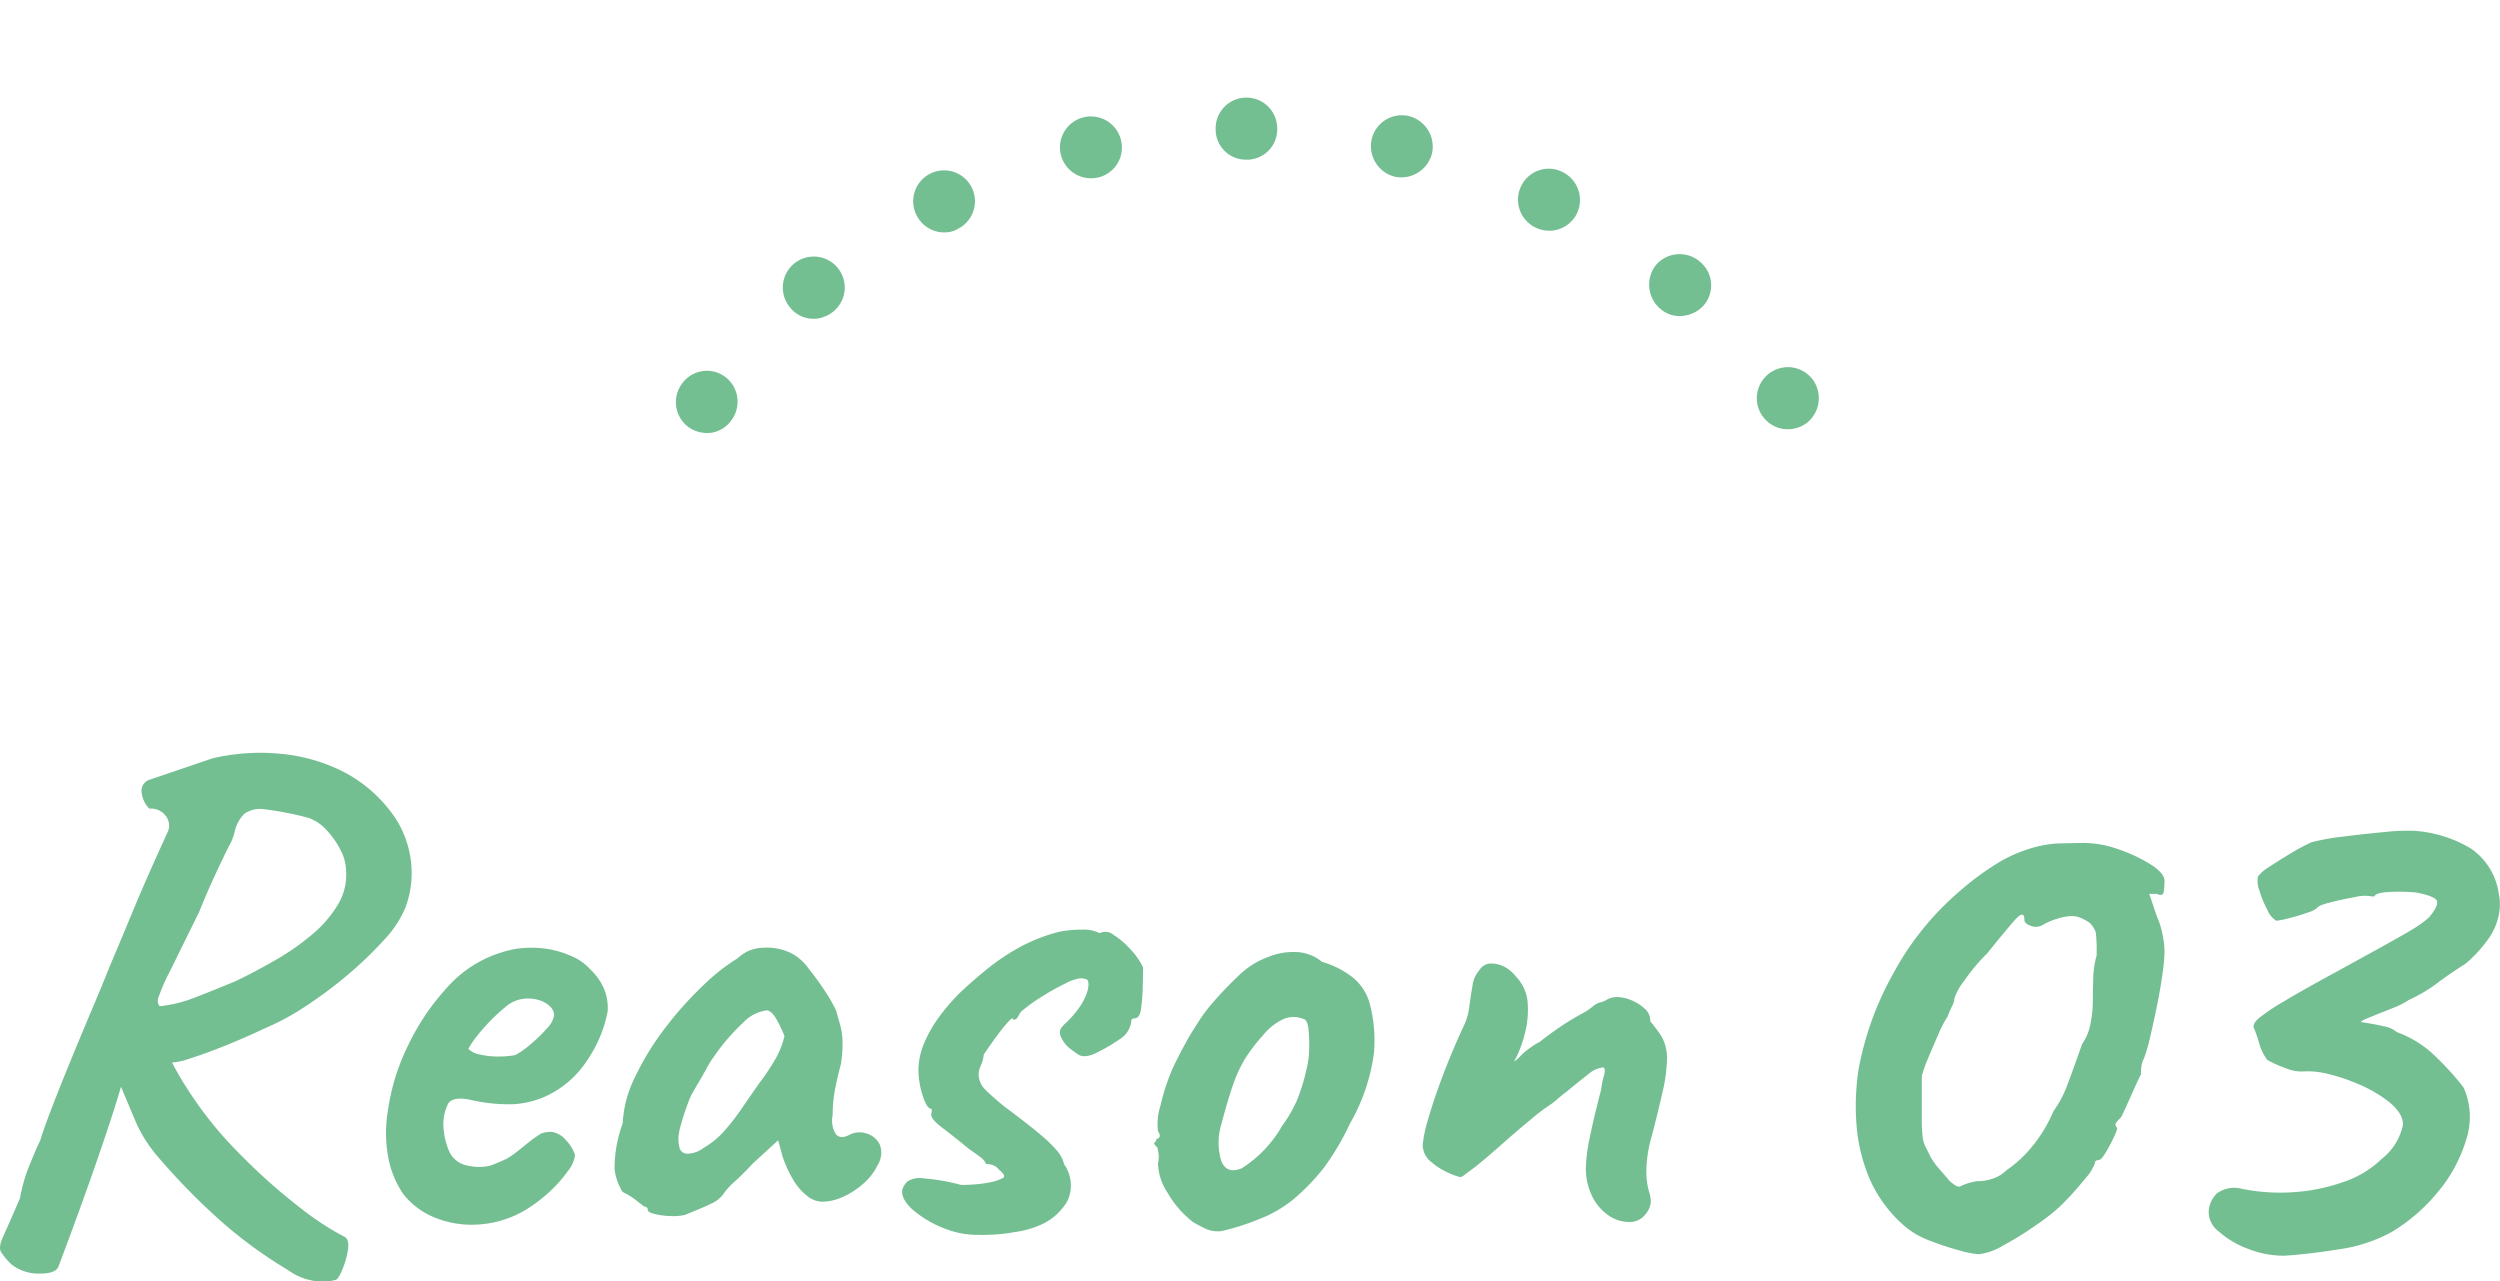
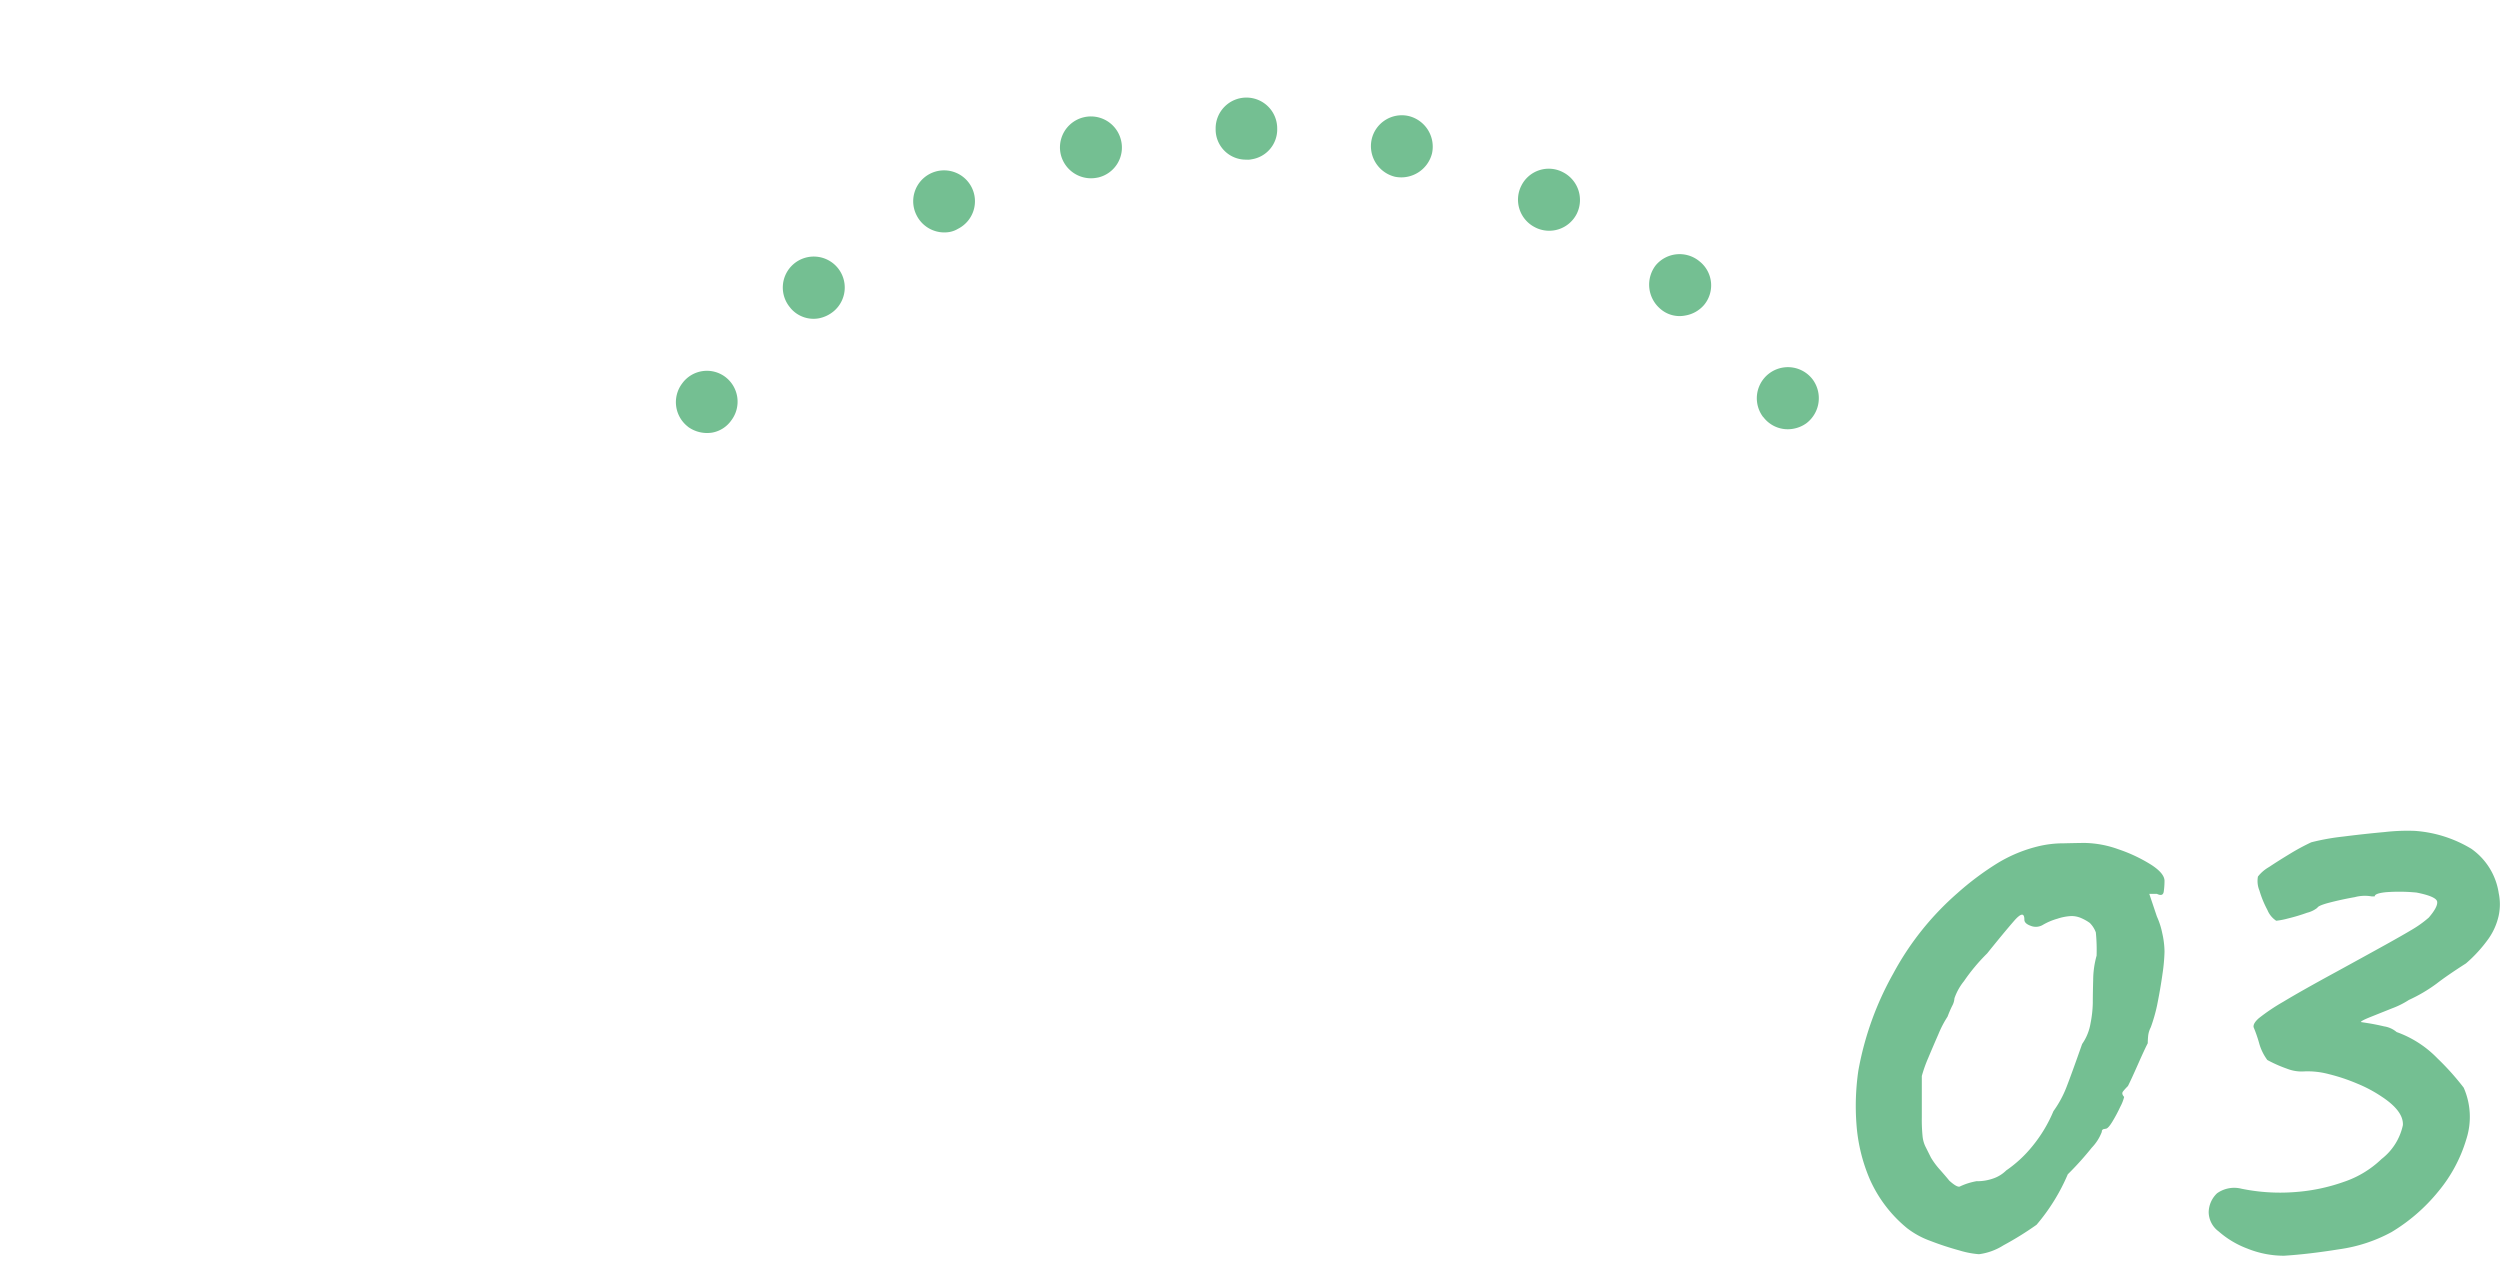
<svg xmlns="http://www.w3.org/2000/svg" width="78.781" height="40.382">
  <g id="グループ_215" data-name="グループ 215" transform="translate(-136.679 -.066)">
    <g id="グループ_15" data-name="グループ 15" transform="translate(-202 -1060.339)" fill="#74bf92">
-       <path id="パス_455" data-name="パス 455" d="M3.52 1.32q-.088.22-.594.22a1.407 1.407 0 01-.88-.286 2.07 2.07 0 01-.341-.407Q1.628.7 1.782.363t.528-1.2A5 5 0 012.618-1.9q.22-.539.33-.759.088-.308.363-1.023t.638-1.598q.363-.88.693-1.661t.484-1.177Q5.5-9 5.9-9.966t1.078-2.442a.489.489 0 00-.066-.462.577.577 0 00-.528-.242.862.862 0 01-.242-.513.365.365 0 01.22-.389l2.02-.686a6.625 6.625 0 012.123-.143 5.467 5.467 0 012.057.6A4.456 4.456 0 0114.1-12.87a3.188 3.188 0 01.539 1.507 3.106 3.106 0 01-.187 1.375 3.385 3.385 0 01-.671 1.012 11.8 11.8 0 01-1.144 1.1 13.276 13.276 0 01-1.342 1 7.779 7.779 0 01-1.287.693q-.55.264-1.232.539t-1.32.473a3.481 3.481 0 01-.836.088 2.254 2.254 0 01-.72-.087l-.374.7q-.22.792-.759 2.354T3.52 1.32zm8.734.418a1.58 1.58 0 01-.583.044 1.913 1.913 0 01-.913-.352A14.417 14.417 0 018.822.044a20.642 20.642 0 01-2.178-2.2 4.339 4.339 0 01-.693-1.1l-.583-1.386L5.06-5.83l.84-.55.968.792a10.369 10.369 0 00.825 1.474 12.174 12.174 0 00.953 1.254q.4.462 1.078 1.111a18.461 18.461 0 001.452 1.243 8.736 8.736 0 001.386.9q.132.11.077.429a2.743 2.743 0 01-.176.6q-.121.293-.209.315zM6.71-6.886a4.156 4.156 0 001.111-.275q.6-.231 1.287-.517.638-.308 1.265-.671a7.752 7.752 0 001.144-.8 3.733 3.733 0 00.814-.946 1.81 1.81 0 00.253-1.078 1.449 1.449 0 00-.176-.638 2.581 2.581 0 00-.451-.638 1.345 1.345 0 00-.561-.374 9.91 9.91 0 00-1.342-.264.9.9 0 00-.671.132 1.155 1.155 0 00-.319.616 1.747 1.747 0 01-.176.418q-.176.352-.429.895t-.495 1.148l-.935 1.9a6.134 6.134 0 00-.352.8.281.281 0 00.033.292zM18.194-.44a3.3 3.3 0 01-1.4.429 3.064 3.064 0 01-1.375-.2 2.412 2.412 0 01-1.034-.759 3.064 3.064 0 01-.418-.913 4.168 4.168 0 01-.066-1.7 6.759 6.759 0 01.627-2.046 7.427 7.427 0 011.221-1.826 3.78 3.78 0 011.584-1.078 3.761 3.761 0 01.627-.165 3.488 3.488 0 01.847-.011 3.015 3.015 0 01.9.253 1.6 1.6 0 01.572.407 1.813 1.813 0 01.462.682 1.638 1.638 0 01.088.638 4.054 4.054 0 01-.627 1.518A3.115 3.115 0 0118.766-4a2.992 2.992 0 01-.88.2 5.2 5.2 0 01-1.386-.138q-.528-.11-.693.11a1.457 1.457 0 00-.143.858 2.133 2.133 0 00.187.693.791.791 0 00.539.407 1.6 1.6 0 00.726.011q.22-.077.55-.231a3.6 3.6 0 00.341-.242l.33-.264a2.642 2.642 0 01.275-.2.518.518 0 01.22-.11 1.119 1.119 0 01.22-.022.722.722 0 01.462.264 1.241 1.241 0 01.286.464 1 1 0 01-.22.5 4.182 4.182 0 01-.583.66 4.7 4.7 0 01-.803.6zm-.286-4.906a2.223 2.223 0 00.451-.308 4.514 4.514 0 00.539-.517.781.781 0 00.242-.429q0-.242-.319-.418A1.169 1.169 0 0018-7.084a1.155 1.155 0 00-.418.242 5.439 5.439 0 00-.484.451 5.741 5.741 0 00-.418.484 2.534 2.534 0 00-.242.363.651.651 0 00.352.176 2.4 2.4 0 00.583.066 2.8 2.8 0 00.535-.044zm5.346 5.038a1.7 1.7 0 01-.462.033 2.313 2.313 0 01-.492-.066q-.209-.055-.209-.121a.1.1 0 00-.11-.11l-.242-.187a2.211 2.211 0 00-.44-.275 1.733 1.733 0 01-.253-.715A4.1 4.1 0 0121.3-3.19a3.717 3.717 0 01.4-1.485 8.722 8.722 0 01.938-1.525 11.163 11.163 0 011.188-1.331 6.448 6.448 0 011.1-.869 1.191 1.191 0 01.825-.33 1.7 1.7 0 01.913.2 1.593 1.593 0 01.484.44q.264.33.506.693a4.908 4.908 0 01.374.649q.066.242.121.429a2.293 2.293 0 01.077.451 4.183 4.183 0 01-.044.792q-.11.4-.187.8a4.428 4.428 0 00-.077.825.814.814 0 00.1.594q.143.176.429.022A.684.684 0 0129-2.871a.673.673 0 01.407.352.737.737 0 01-.077.649 1.767 1.767 0 01-.418.55 2.47 2.47 0 01-.643.429 1.624 1.624 0 01-.681.165.786.786 0 01-.48-.187 1.836 1.836 0 01-.44-.517 3.648 3.648 0 01-.33-.726l-.138-.506-.792.726q-.286.308-.561.561a2.146 2.146 0 00-.341.363.932.932 0 01-.429.352q-.317.154-.823.352zm.594-2.112a2.693 2.693 0 00.649-.528 6.888 6.888 0 00.539-.693q.264-.385.572-.825a7.2 7.2 0 00.539-.814 2.861 2.861 0 00.253-.66 3.555 3.555 0 00-.242-.517q-.154-.275-.308-.3a1.228 1.228 0 00-.737.374 6.391 6.391 0 00-.935 1.083 2.608 2.608 0 00-.221.352q-.133.242-.256.451t-.161.275a2.02 2.02 0 00-.187.407q-.121.319-.209.638a2 2 0 00-.088.451 1.371 1.371 0 00.033.286.254.254 0 00.209.2.852.852 0 00.55-.18zM31.482.132a3.367 3.367 0 01-1.089-.649q-.341-.341-.275-.605a.617.617 0 01.154-.242.719.719 0 01.495-.1 6.48 6.48 0 011.2.209q.242 0 .484-.022a3.912 3.912 0 00.451-.066 1.433 1.433 0 00.341-.11q.11-.044.066-.121a.622.622 0 00-.154-.165.4.4 0 00-.2-.143.7.7 0 00-.2-.033.555.555 0 00-.187-.22q-.143-.11-.341-.242-.484-.4-.88-.7t-.308-.462v-.11q-.154 0-.286-.429a2.678 2.678 0 01-.132-.781 2.234 2.234 0 01.187-.88 3.994 3.994 0 01.484-.836 6.559 6.559 0 01.6-.7q.418-.4.891-.781a6.872 6.872 0 011.034-.693 5.348 5.348 0 011.243-.484 3.38 3.38 0 01.7-.066 1.122 1.122 0 01.572.11.4.4 0 01.44.055 2.624 2.624 0 01.528.451 2.237 2.237 0 01.4.572q0 .264-.011.649a5.509 5.509 0 01-.055.671q-.044.286-.2.286l-.055.011q-.055.011-.055.121a.763.763 0 01-.33.506 5.765 5.765 0 01-.792.462q-.374.176-.572.022-.132-.088-.242-.176a.961.961 0 01-.2-.22l-.055-.1a.387.387 0 01-.055-.187.249.249 0 01.066-.165l.066-.077a3.24 3.24 0 00.473-.528 1.932 1.932 0 00.231-.429.955.955 0 00.066-.3q0-.132-.055-.165a.521.521 0 00-.231-.033 1.526 1.526 0 00-.473.176 7.477 7.477 0 00-.759.429 4.834 4.834 0 00-.616.451q-.088.154-.121.2a.143.143 0 01-.121.044q0-.088-.11.022a3.4 3.4 0 00-.264.308q-.154.2-.308.418t-.242.352a1.154 1.154 0 01-.1.363.612.612 0 00-.055.341.69.69 0 00.22.418q.2.2.572.506.77.572 1.155.9a4.112 4.112 0 01.539.528 1 1 0 01.2.4 1.152 1.152 0 01.099 1.17 1.84 1.84 0 01-.88.759 3.164 3.164 0 01-.77.209 5.9 5.9 0 01-1.16.088 2.769 2.769 0 01-1.018-.187zm8.69.068a.976.976 0 01-.462-.057 4.472 4.472 0 01-.44-.231 3.152 3.152 0 01-.8-.924 1.74 1.74 0 01-.3-.924.826.826 0 00.011-.352l-.033-.154q-.132-.11-.088-.143a.21.21 0 00.066-.121q.176-.044.044-.242a1.83 1.83 0 01.077-.8 6.509 6.509 0 01.385-1.177q.11-.242.319-.638t.473-.8a5.13 5.13 0 01.484-.649 11.8 11.8 0 01.869-.9 2.587 2.587 0 01.869-.528 2.1 2.1 0 01.891-.154 1.347 1.347 0 01.8.308 2.867 2.867 0 01.946.473 1.605 1.605 0 01.572.891 4.6 4.6 0 01.121 1.507 6.043 6.043 0 01-.756 2.225 8.118 8.118 0 01-.82 1.39 6.657 6.657 0 01-.979 1.012 3.93 3.93 0 01-1.078.616A7.492 7.492 0 0140.172.2zm1.914-3.322a4.271 4.271 0 00.451-.77 6.09 6.09 0 00.319-1.034 2.6 2.6 0 00.077-.594 4.6 4.6 0 00-.022-.649q-.033-.3-.165-.319a.839.839 0 00-.583-.011 1.827 1.827 0 00-.693.539 5.314 5.314 0 00-.561.737 4.218 4.218 0 00-.374.814q-.165.473-.363 1.221a2.022 2.022 0 00-.011 1.166q.165.44.649.242a3.825 3.825 0 001.276-1.344zM53-.088a1.121 1.121 0 01-.64-.212 1.561 1.561 0 01-.506-.594 1.973 1.973 0 01-.2-.913 5.135 5.135 0 01.121-.935q.121-.6.363-1.529a2.422 2.422 0 01.077-.4.5.5 0 00.033-.176.244.244 0 00-.011-.077.051.051 0 00-.055-.033.882.882 0 00-.473.231q-.3.231-.671.539a1.512 1.512 0 00-.143.11l-.154.132q-.077.066-.165.132a6.279 6.279 0 00-.671.506q-.451.374-.924.792t-.825.7q-.176.132-.3.22a.392.392 0 01-.156.095 1.9 1.9 0 01-.341-.121 2.155 2.155 0 01-.572-.352.688.688 0 01-.275-.539 3.789 3.789 0 01.165-.792q.165-.594.473-1.408t.7-1.65a1.969 1.969 0 00.132-.528q.044-.33.1-.649a.861.861 0 01.209-.473.445.445 0 01.165-.165.424.424 0 01.209-.055.923.923 0 01.418.1 1.145 1.145 0 01.374.319 1.307 1.307 0 01.363.825 2.907 2.907 0 01-.077.913 3.835 3.835 0 01-.242.715q-.132.275-.132.231a1.1 1.1 0 00.253-.22 2.677 2.677 0 01.583-.418 10.742 10.742 0 01.88-.627q.308-.187.473-.275a1.744 1.744 0 00.3-.2.774.774 0 01.165-.11L52.074-7a.616.616 0 00.231-.088.677.677 0 01.319-.088 1.22 1.22 0 01.462.1 1.353 1.353 0 01.418.264.473.473 0 01.176.341.149.149 0 00.044.11.721.721 0 01.088.11 3.276 3.276 0 01.253.363 1.449 1.449 0 01.143.737 5.136 5.136 0 01-.154 1.034q-.154.682-.33 1.342a4.161 4.161 0 00-.165 1.089 2.389 2.389 0 00.077.616 1.189 1.189 0 01.066.341.709.709 0 01-.176.407.622.622 0 01-.526.234z" transform="translate(337 1099)" />
-       <path id="パス_456" data-name="パス 456" d="M7.042-.072a2.835 2.835 0 01-.622-.12 9.313 9.313 0 01-.912-.3 2.681 2.681 0 01-.732-.4A4.182 4.182 0 013.6-2.436a5.376 5.376 0 01-.42-1.74 7.726 7.726 0 01.06-1.68 9.753 9.753 0 011.1-3.06 9.03 9.03 0 012.02-2.532 9.061 9.061 0 011.248-.936 4.5 4.5 0 011.344-.552 3.351 3.351 0 01.756-.084q.492-.012.66-.012a3.29 3.29 0 011.068.2 4.834 4.834 0 011.02.48q.432.276.432.516a2.373 2.373 0 01-.024.336q-.024.168-.216.072h-.24l.24.715a2.411 2.411 0 01.168.521 2.733 2.733 0 01.072.588 5.621 5.621 0 01-.065.708q-.065.468-.173 1t-.216.984a5.2 5.2 0 01-.194.672.777.777 0 00-.084.276q-.012.132-.012.228-.1.192-.312.672t-.312.676q-.1.1-.156.172t.036.172a1.324 1.324 0 01-.12.307 4.753 4.753 0 01-.254.476q-.134.219-.207.219l-.061.012a.075.075 0 00-.061.085 1.468 1.468 0 01-.317.5 9.654 9.654 0 01-.756.839A6.179 6.179 0 018.856-1a10.037 10.037 0 01-1.044.648 1.891 1.891 0 01-.77.28zm-.058-2.3a1.515 1.515 0 00.5-.084 1.065 1.065 0 00.416-.256 3.872 3.872 0 00.828-.768 4.44 4.44 0 00.66-1.1 3.356 3.356 0 00.412-.76q.156-.4.492-1.356a1.581 1.581 0 00.264-.648 3.618 3.618 0 00.072-.648q0-.264.012-.72a2.906 2.906 0 01.108-.768 5.754 5.754 0 00-.024-.732.809.809 0 00-.192-.3 1.407 1.407 0 00-.252-.144.765.765 0 00-.324-.072 1.613 1.613 0 00-.444.084 1.959 1.959 0 00-.468.2.43.43 0 01-.372.024q-.2-.072-.2-.192 0-.336-.324.036T7.3-9.552a5.986 5.986 0 00-.732.876 1.79 1.79 0 00-.3.54.566.566 0 01-.072.24 3.523 3.523 0 00-.144.336 3.287 3.287 0 00-.288.552q-.168.384-.324.756a4.333 4.333 0 00-.2.564v1.3a5.355 5.355 0 00.024.6.974.974 0 00.084.312l.18.36a2.45 2.45 0 00.3.4q.2.228.276.324.264.24.348.18a2.066 2.066 0 01.532-.164zm9.672 2.348a3.078 3.078 0 01-1.164-.228 2.918 2.918 0 01-.9-.54.767.767 0 01-.312-.6.841.841 0 01.264-.6.932.932 0 01.768-.144 6.04 6.04 0 001.656.108 5.838 5.838 0 001.572-.324 3.171 3.171 0 001.188-.72A1.832 1.832 0 0020.4-4.14q.024-.444-.672-.9a4.265 4.265 0 00-.767-.408 5.882 5.882 0 00-.9-.3 2.58 2.58 0 00-.781-.084 1.24 1.24 0 01-.528-.084 4.248 4.248 0 01-.624-.276 1.608 1.608 0 01-.264-.552 4.359 4.359 0 00-.168-.48q-.024-.12.168-.288a6.281 6.281 0 01.768-.516q.576-.348 1.68-.948 1.008-.552 1.548-.852t.84-.48a3.437 3.437 0 00.516-.372q.288-.336.264-.5t-.648-.288a5.611 5.611 0 00-.96-.012q-.36.036-.36.132h-.1a1.223 1.223 0 00-.528.024q-.408.072-.78.168t-.4.168a.852.852 0 01-.324.156 5.693 5.693 0 01-.6.18 2.37 2.37 0 01-.372.072.734.734 0 01-.276-.337 3.207 3.207 0 01-.252-.612.787.787 0 01-.048-.443 1.185 1.185 0 01.348-.3q.3-.2.684-.432a6.975 6.975 0 01.648-.348 7.206 7.206 0 011-.18q.66-.084 1.32-.144a6.2 6.2 0 01.948-.036 3.977 3.977 0 011.776.564 2.08 2.08 0 01.864 1.4 1.7 1.7 0 010 .7 2.013 2.013 0 01-.312.72 4.407 4.407 0 01-.72.792q-.6.384-.924.636a4.869 4.869 0 01-.876.516 2.649 2.649 0 01-.528.264l-.672.269q-.312.125-.312.163l.228.036q.228.036.5.1a.8.8 0 01.4.18 3.366 3.366 0 011.284.828 8.228 8.228 0 01.828.924A2.287 2.287 0 0122.4-3.7a4.645 4.645 0 01-.888 1.656A5.636 5.636 0 0120.04-.768a4.847 4.847 0 01-1.644.54q-.972.156-1.74.204z" transform="translate(394 1100)" />
+       <path id="パス_456" data-name="パス 456" d="M7.042-.072a2.835 2.835 0 01-.622-.12 9.313 9.313 0 01-.912-.3 2.681 2.681 0 01-.732-.4A4.182 4.182 0 013.6-2.436a5.376 5.376 0 01-.42-1.74 7.726 7.726 0 01.06-1.68 9.753 9.753 0 011.1-3.06 9.03 9.03 0 012.02-2.532 9.061 9.061 0 011.248-.936 4.5 4.5 0 011.344-.552 3.351 3.351 0 01.756-.084q.492-.012.66-.012a3.29 3.29 0 011.068.2 4.834 4.834 0 011.02.48q.432.276.432.516a2.373 2.373 0 01-.024.336q-.024.168-.216.072h-.24l.24.715a2.411 2.411 0 01.168.521 2.733 2.733 0 01.072.588 5.621 5.621 0 01-.065.708q-.065.468-.173 1a5.2 5.2 0 01-.194.672.777.777 0 00-.084.276q-.012.132-.012.228-.1.192-.312.672t-.312.676q-.1.1-.156.172t.036.172a1.324 1.324 0 01-.12.307 4.753 4.753 0 01-.254.476q-.134.219-.207.219l-.061.012a.075.075 0 00-.061.085 1.468 1.468 0 01-.317.5 9.654 9.654 0 01-.756.839A6.179 6.179 0 018.856-1a10.037 10.037 0 01-1.044.648 1.891 1.891 0 01-.77.28zm-.058-2.3a1.515 1.515 0 00.5-.084 1.065 1.065 0 00.416-.256 3.872 3.872 0 00.828-.768 4.44 4.44 0 00.66-1.1 3.356 3.356 0 00.412-.76q.156-.4.492-1.356a1.581 1.581 0 00.264-.648 3.618 3.618 0 00.072-.648q0-.264.012-.72a2.906 2.906 0 01.108-.768 5.754 5.754 0 00-.024-.732.809.809 0 00-.192-.3 1.407 1.407 0 00-.252-.144.765.765 0 00-.324-.072 1.613 1.613 0 00-.444.084 1.959 1.959 0 00-.468.2.43.43 0 01-.372.024q-.2-.072-.2-.192 0-.336-.324.036T7.3-9.552a5.986 5.986 0 00-.732.876 1.79 1.79 0 00-.3.54.566.566 0 01-.072.24 3.523 3.523 0 00-.144.336 3.287 3.287 0 00-.288.552q-.168.384-.324.756a4.333 4.333 0 00-.2.564v1.3a5.355 5.355 0 00.024.6.974.974 0 00.084.312l.18.36a2.45 2.45 0 00.3.4q.2.228.276.324.264.24.348.18a2.066 2.066 0 01.532-.164zm9.672 2.348a3.078 3.078 0 01-1.164-.228 2.918 2.918 0 01-.9-.54.767.767 0 01-.312-.6.841.841 0 01.264-.6.932.932 0 01.768-.144 6.04 6.04 0 001.656.108 5.838 5.838 0 001.572-.324 3.171 3.171 0 001.188-.72A1.832 1.832 0 0020.4-4.14q.024-.444-.672-.9a4.265 4.265 0 00-.767-.408 5.882 5.882 0 00-.9-.3 2.58 2.58 0 00-.781-.084 1.24 1.24 0 01-.528-.084 4.248 4.248 0 01-.624-.276 1.608 1.608 0 01-.264-.552 4.359 4.359 0 00-.168-.48q-.024-.12.168-.288a6.281 6.281 0 01.768-.516q.576-.348 1.68-.948 1.008-.552 1.548-.852t.84-.48a3.437 3.437 0 00.516-.372q.288-.336.264-.5t-.648-.288a5.611 5.611 0 00-.96-.012q-.36.036-.36.132h-.1a1.223 1.223 0 00-.528.024q-.408.072-.78.168t-.4.168a.852.852 0 01-.324.156 5.693 5.693 0 01-.6.18 2.37 2.37 0 01-.372.072.734.734 0 01-.276-.337 3.207 3.207 0 01-.252-.612.787.787 0 01-.048-.443 1.185 1.185 0 01.348-.3q.3-.2.684-.432a6.975 6.975 0 01.648-.348 7.206 7.206 0 011-.18q.66-.084 1.32-.144a6.2 6.2 0 01.948-.036 3.977 3.977 0 011.776.564 2.08 2.08 0 01.864 1.4 1.7 1.7 0 010 .7 2.013 2.013 0 01-.312.72 4.407 4.407 0 01-.72.792q-.6.384-.924.636a4.869 4.869 0 01-.876.516 2.649 2.649 0 01-.528.264l-.672.269q-.312.125-.312.163l.228.036q.228.036.5.1a.8.8 0 01.4.18 3.366 3.366 0 011.284.828 8.228 8.228 0 01.828.924A2.287 2.287 0 0122.4-3.7a4.645 4.645 0 01-.888 1.656A5.636 5.636 0 0120.04-.768a4.847 4.847 0 01-1.644.54q-.972.156-1.74.204z" transform="translate(394 1100)" />
    </g>
    <g id="グループ_117" data-name="グループ 117" transform="rotate(-2 185.413 -4418.896)">
      <path id="パス_242" data-name="パス 242" d="M36.845 13.024a.978.978 0 011.74-.9.993.993 0 01-.431 1.326 1 1 0 01-.448.1.964.964 0 01-.861-.534M34.244 9.1a1 1 0 01.1-1.378.981.981 0 011.378.121.964.964 0 01-.1 1.378.994.994 0 01-.637.224.92.92 0 01-.741-.345M3.428 7.443a.978.978 0 01.052-1.378.963.963 0 011.377.035.978.978 0 01-.052 1.378.941.941 0 01-.655.276 1.02 1.02 0 01-.723-.31m27.388-1.55a.974.974 0 01-.207-1.378.964.964 0 011.361-.189.982.982 0 01.207 1.361.973.973 0 01-1.361.207M7.252 4.308a.976.976 0 111.326.345 1.038 1.038 0 01-.5.138.947.947 0 01-.827-.482m19.482-.759a.993.993 0 01-.517-1.292.974.974 0 011.275-.517.993.993 0 01.517 1.292 1 1 0 01-1.275.517M11.679 2.138a.973.973 0 111.206.637.78.78 0 01-.276.052.977.977 0 01-.93-.689m10.542.069a.951.951 0 01-.792-1.12.97.97 0 111.912.327.951.951 0 01-.965.81.477.477 0 01-.155-.017m-5.737-1.172a.975.975 0 011.947-.12.969.969 0 01-.913 1.034h-.052a.98.98 0 01-.982-.913" transform="rotate(-8 20.93 6.78)" fill="#74bf92" />
    </g>
  </g>
</svg>